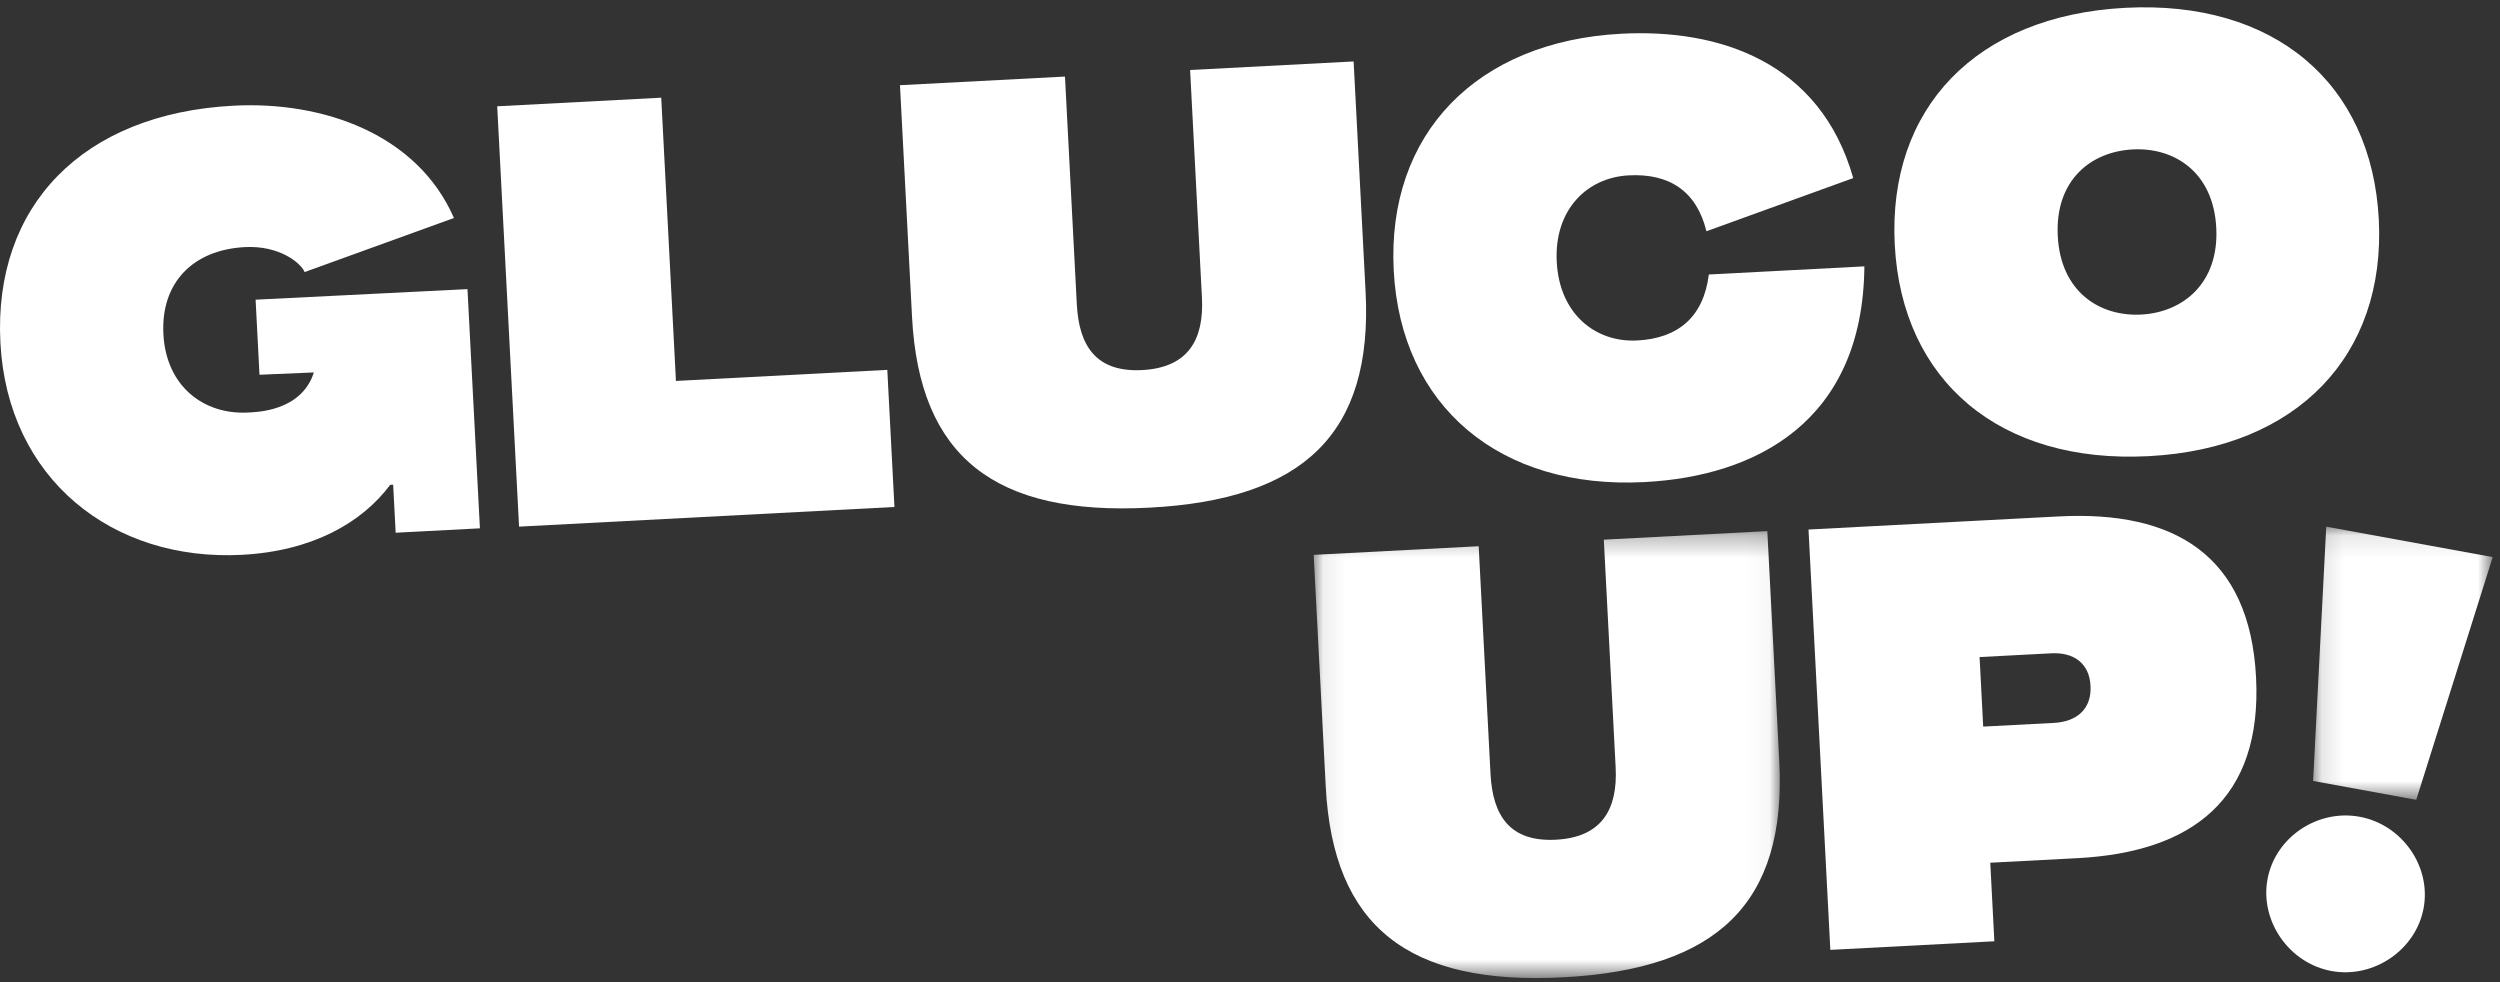
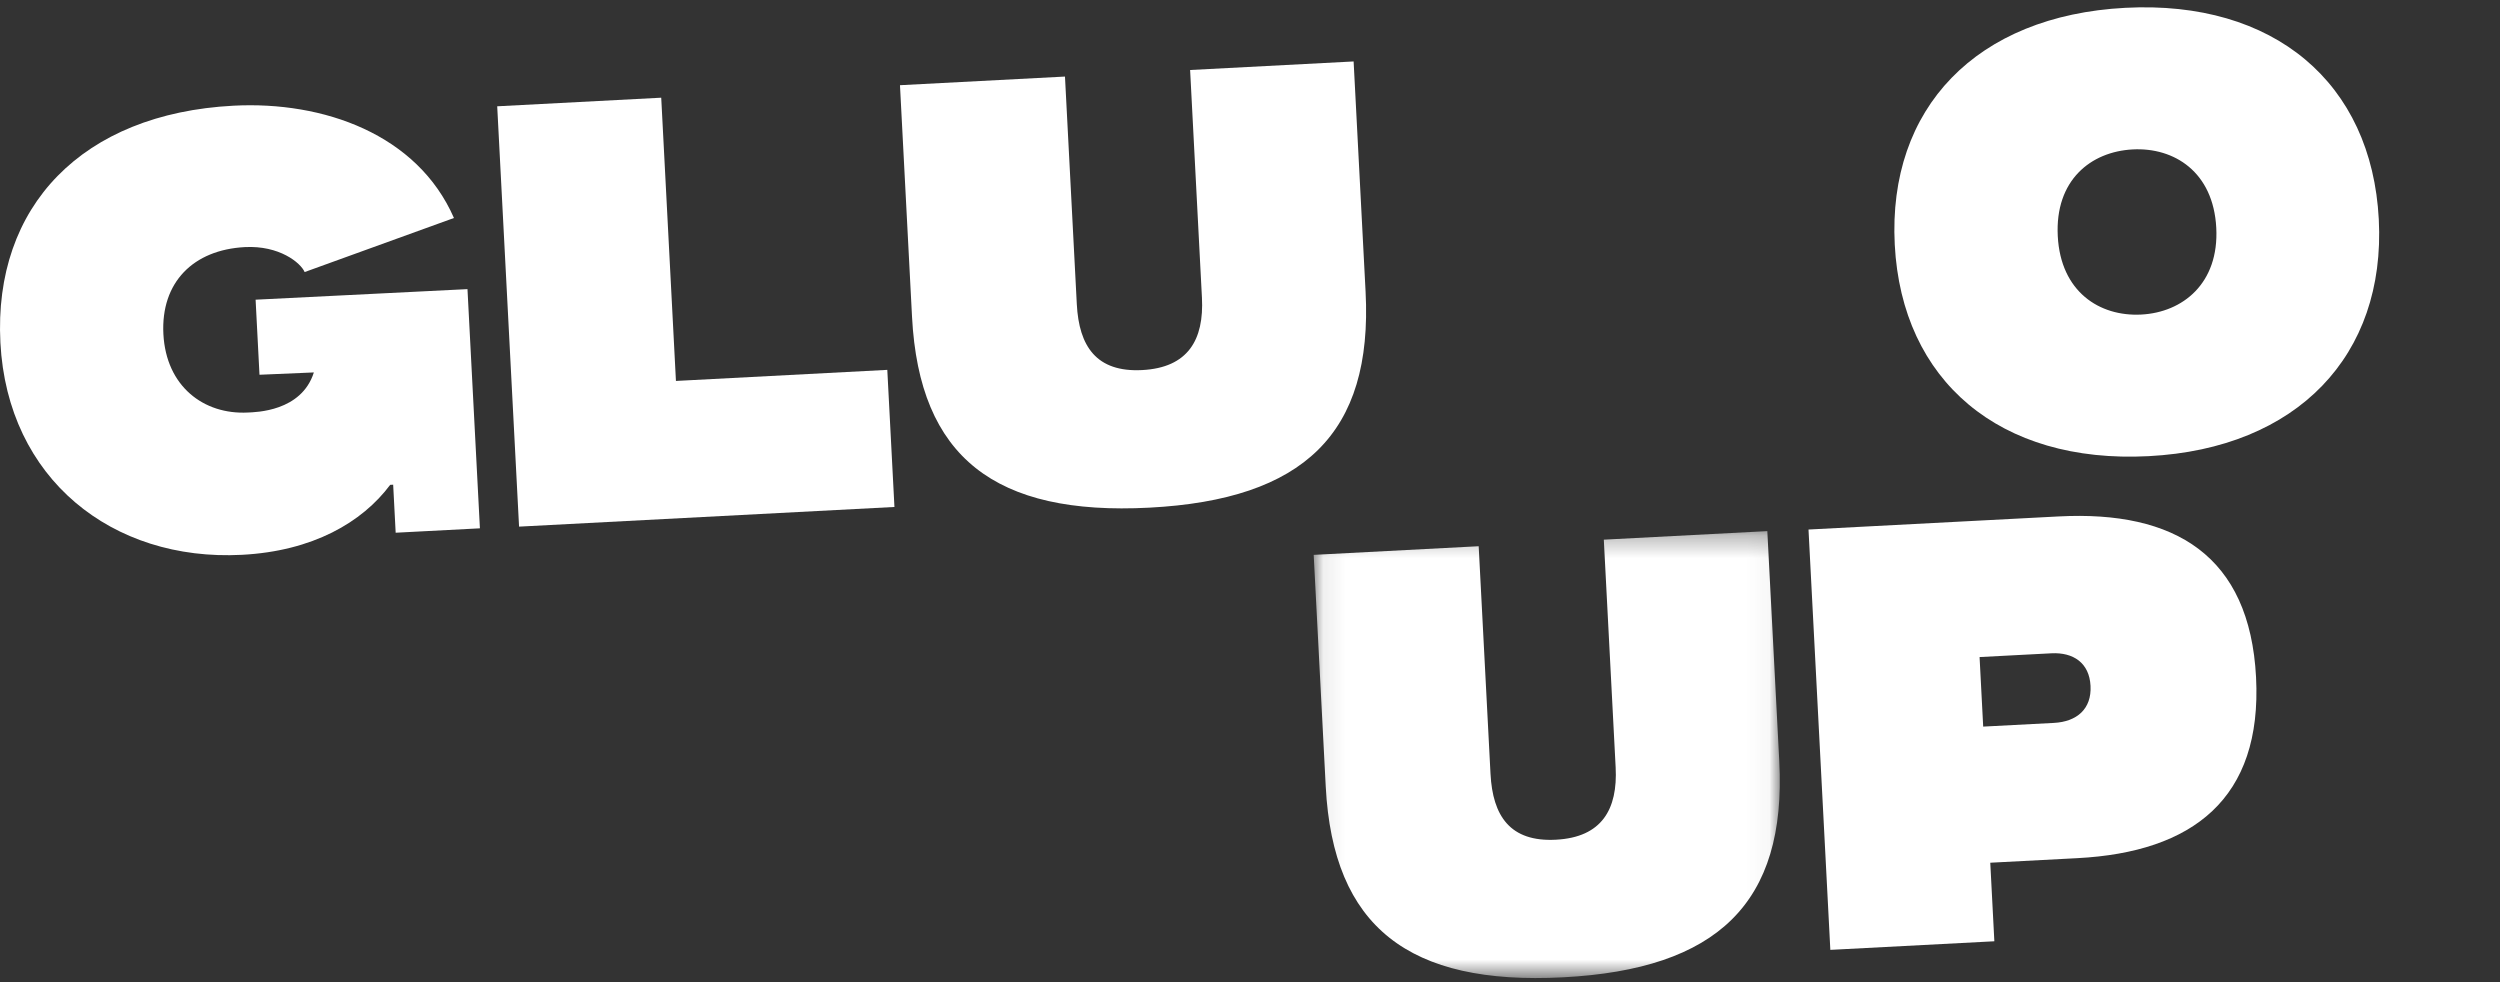
<svg xmlns="http://www.w3.org/2000/svg" xmlns:xlink="http://www.w3.org/1999/xlink" width="112px" height="44px" viewBox="0 0 112 44">
  <rect x="0" y="0" width="112" height="44" fill="#333333" stroke="none" />
  <title>86AC844F-28FD-4EA9-9219-62E5CEF806BA</title>
  <desc>Created with sketchtool.</desc>
  <defs>
    <polygon id="path-1" points="0.077 0.299 20.96 0.299 20.96 20.322 0.077 20.322" />
    <polygon id="path-3" points="0.117 0.1 8.164 0.1 8.164 12.337 0.117 12.337" />
  </defs>
  <g id="Home" stroke="none" stroke-width="1" fill="none" fill-rule="evenodd">
    <g id="Desktop-HD---Menu-2" transform="translate(-32, -34)">
      <g id="Logo-/-GlucoUp-/-White" transform="translate(32, 34)">
        <g>
          <polygon id="Fill-1" fill="#FFFFFF" points="22.275 4.762 29.623 4.377 30.282 17.066 39.751 16.57 40.071 22.712 23.254 23.593" />
          <g id="Group-20" transform="translate(0, 0.223)">
            <path d="M40.859,13.973 L40.319,3.594 L47.711,3.207 L48.241,13.407 C48.339,15.29 49.117,16.463 51.171,16.356 C53.226,16.248 53.945,14.996 53.847,13.113 L53.317,2.913 L60.642,2.53 L61.178,12.842 C61.509,19.209 58.393,22.159 51.492,22.52 C44.591,22.882 41.186,20.273 40.859,13.973" id="Fill-2" fill="#FFFFFF" />
            <path d="M99.289,9.984 C99.159,7.474 97.4,6.374 95.546,6.471 C93.671,6.57 92.057,7.846 92.188,10.356 C92.317,12.844 94.055,13.967 95.931,13.869 C97.784,13.772 99.419,12.473 99.289,9.984 M84.885,10.739 C84.567,4.619 88.539,0.477 95.217,0.127 C101.872,-0.221 106.252,3.483 106.57,9.603 C106.887,15.701 102.916,19.865 96.261,20.213 C89.583,20.563 85.202,16.836 84.885,10.739" id="Fill-4" fill="#FFFFFF" />
            <path d="M20.943,12.73 L11.451,13.203 L11.625,16.566 L14.061,16.462 C13.503,18.222 11.443,18.24 11.108,18.258 C9.121,18.362 7.442,17.079 7.32,14.747 C7.199,12.416 8.669,10.968 10.97,10.847 C12.511,10.766 13.469,11.548 13.648,11.965 L20.337,9.543 C18.698,5.789 14.487,4.301 10.461,4.512 C3.694,4.866 -0.301,9.009 0.018,15.129 C0.335,21.227 5.028,24.938 10.835,24.633 C14.006,24.468 16.224,23.182 17.48,21.498 L17.614,21.491 L17.726,23.643 L21.5,23.446 L20.943,12.73 Z" id="Fill-6" fill="#FFFFFF" />
-             <path d="M73.351,15.03 C71.475,15.129 69.863,13.842 69.742,11.51 C69.62,9.179 71.09,7.731 72.966,7.633 C74.786,7.537 76.01,8.34 76.448,10.137 L83.025,7.755 C81.542,2.527 77.002,1.06 72.637,1.288 C66.16,1.627 62.121,5.773 62.439,11.893 C62.756,17.99 67.204,21.714 73.68,21.374 C78.616,21.116 83.462,18.704 83.524,11.71 L76.556,12.075 C76.319,13.976 75.182,14.935 73.351,15.03" id="Fill-8" fill="#FFFFFF" />
            <g id="Group-12" transform="translate(58.776, 23.272)">
              <mask id="mask-2" fill="white">
                <use xlink:href="#path-1" />
              </mask>
              <g id="Clip-11" />
              <path d="M0.617,11.742 L0.077,1.363 L7.469,0.976 L7.999,11.176 C8.097,13.059 8.875,14.232 10.929,14.124 C12.984,14.017 13.703,12.765 13.605,10.882 L13.075,0.682 L20.4,0.299 L20.936,10.611 C21.267,16.977 18.151,19.928 11.25,20.289 C4.349,20.651 0.944,18.042 0.617,11.742" id="Fill-10" fill="#FFFFFF" mask="url(#mask-2)" />
            </g>
            <path d="M92.018,32.163 C93.046,32.109 93.71,31.535 93.656,30.504 C93.603,29.473 92.884,28.994 91.901,29.045 L88.685,29.213 L88.847,32.329 L92.018,32.163 Z M81.021,23.5 L92.232,22.913 C97.435,22.641 100.788,24.668 101.071,30.115 C101.354,35.563 98.231,37.952 93.072,38.222 L89.164,38.427 L89.347,41.946 L81.999,42.331 L81.021,23.5 Z" id="Fill-13" fill="#FFFFFF" />
            <g id="Group-17" transform="translate(103.51, 23.272)">
              <mask id="mask-4" fill="white">
                <use xlink:href="#path-3" />
              </mask>
              <g id="Clip-16" />
-               <polygon id="Fill-15" fill="#FFFFFF" mask="url(#mask-4)" points="0.706 0.1 8.164 1.463 4.738 12.337 0.117 11.492" />
            </g>
-             <path d="M101.583,39.173 C101.924,37.295 103.814,36.021 105.706,36.367 C107.598,36.712 108.92,38.574 108.58,40.451 C108.239,42.328 106.345,43.625 104.452,43.279 C102.56,42.933 101.242,41.05 101.583,39.173" id="Fill-18" fill="#FFFFFF" />
          </g>
        </g>
      </g>
    </g>
  </g>
</svg>